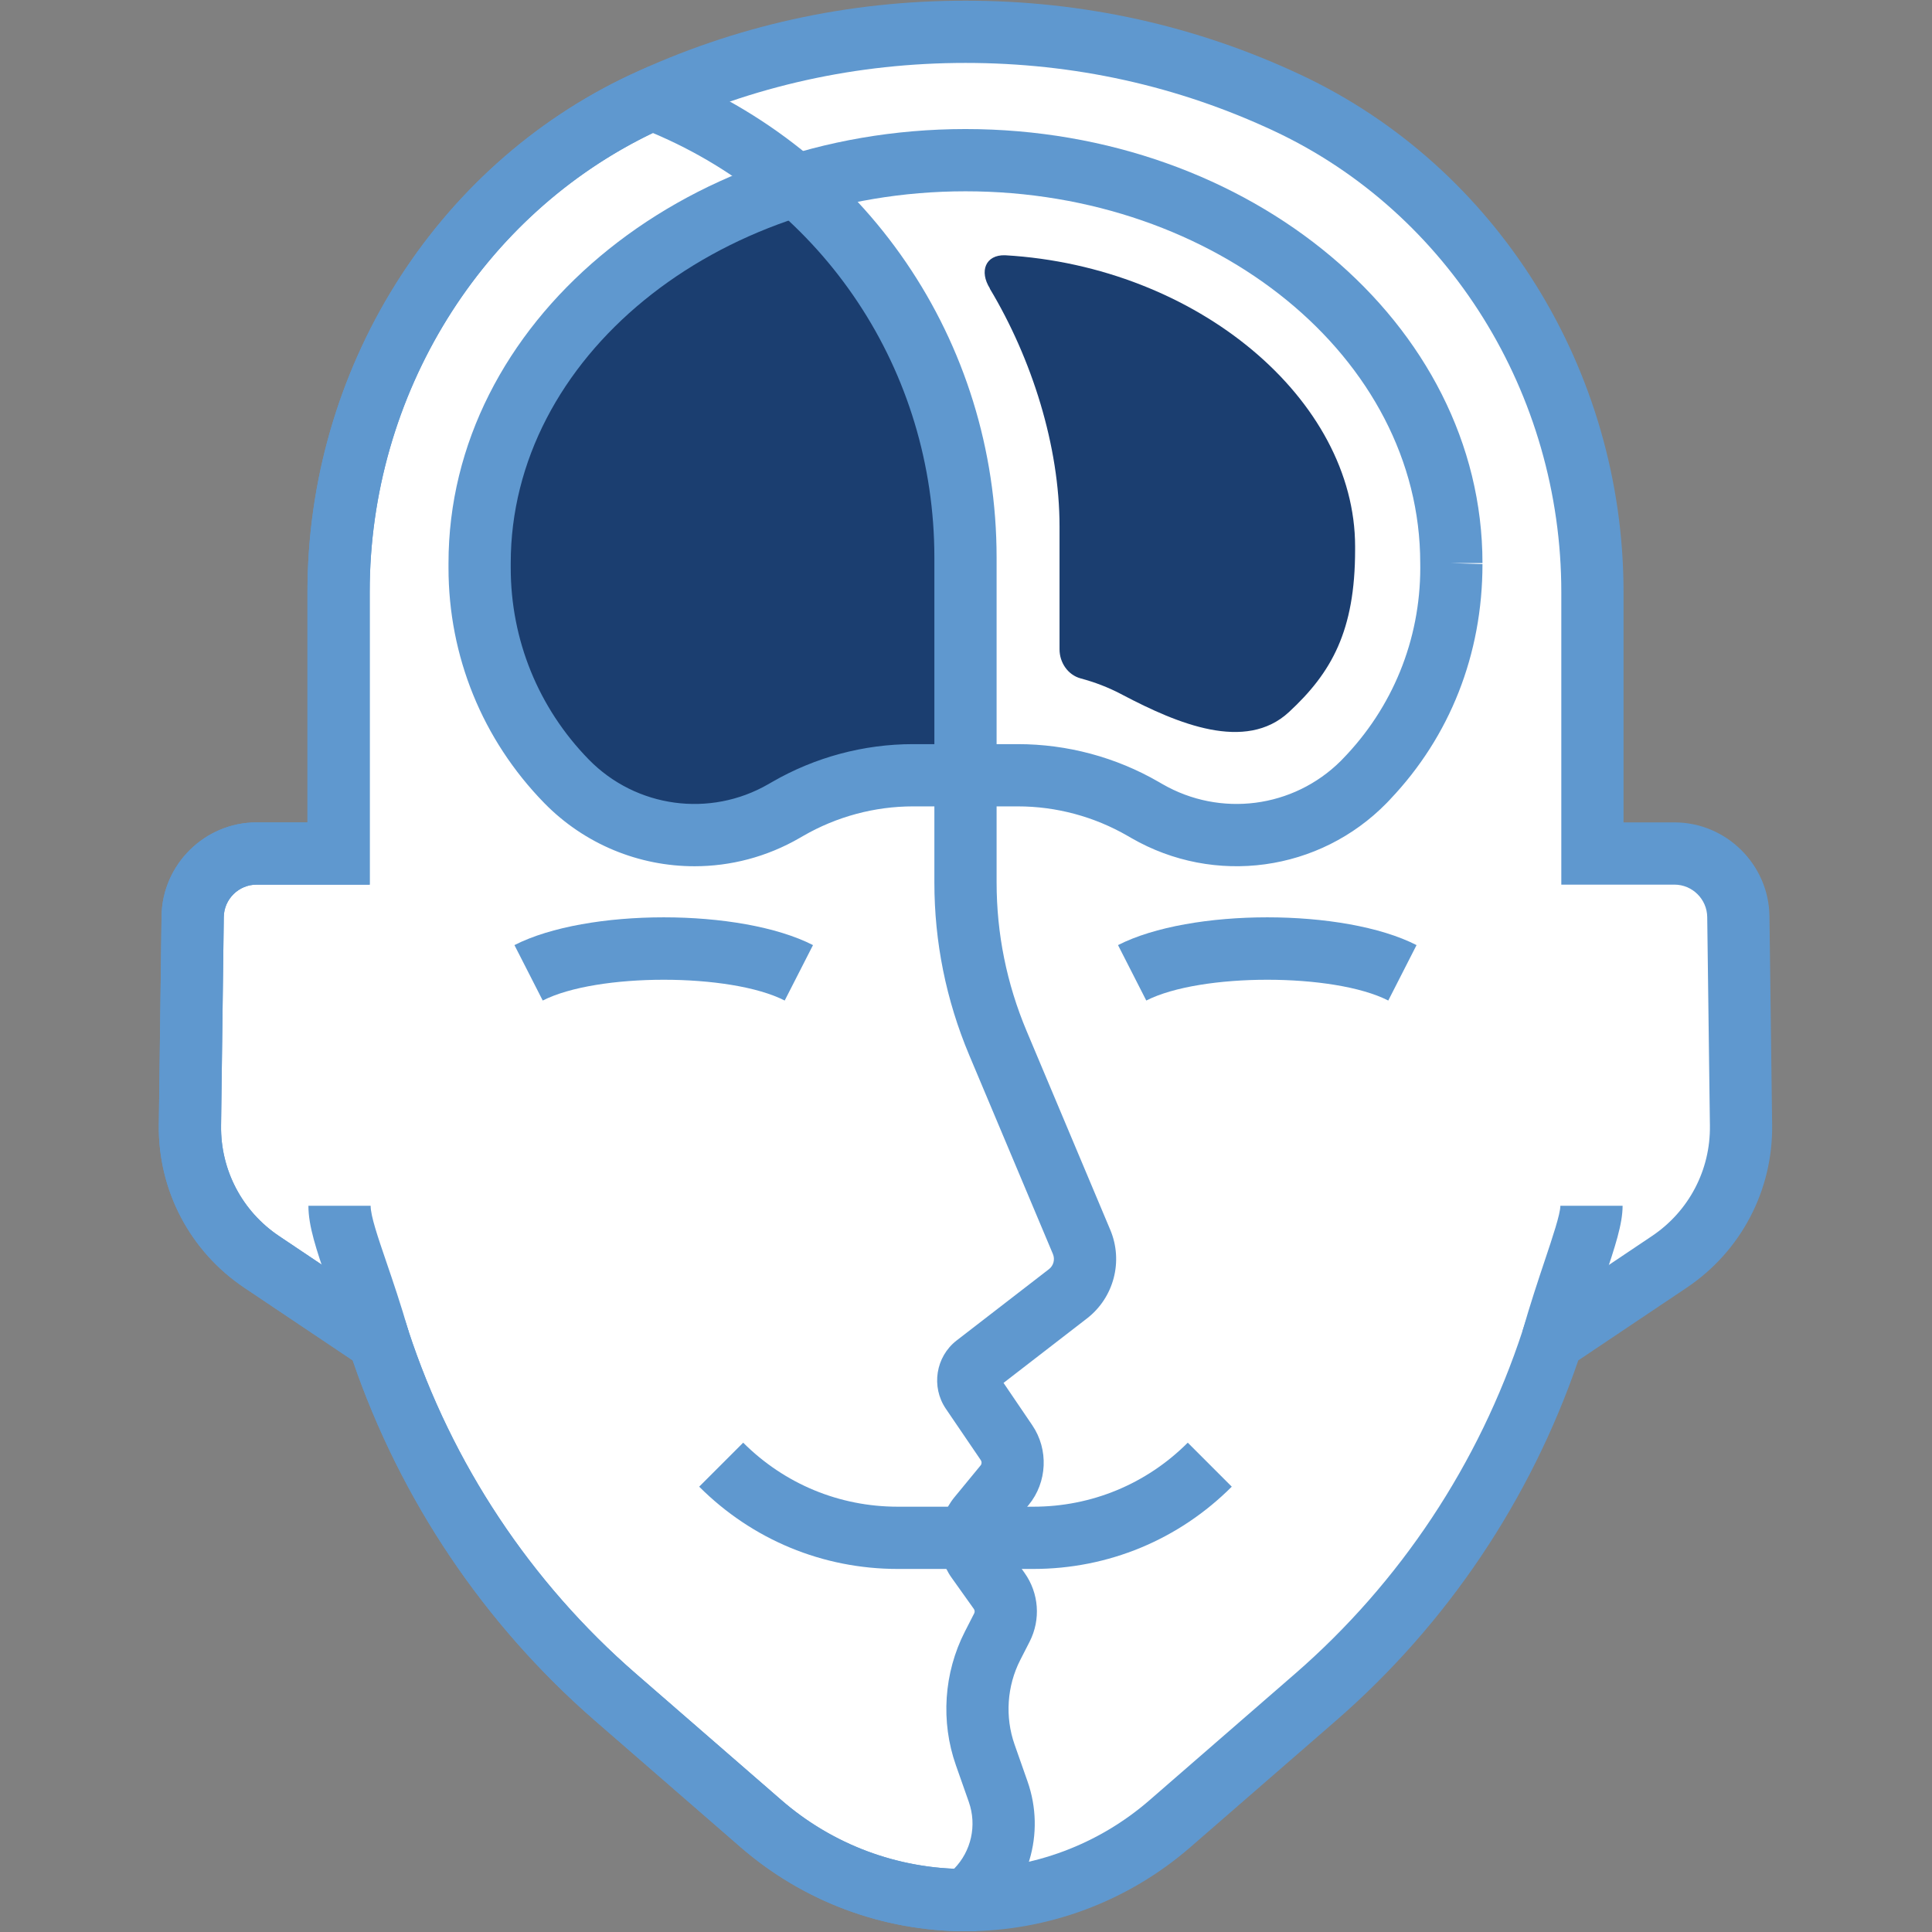
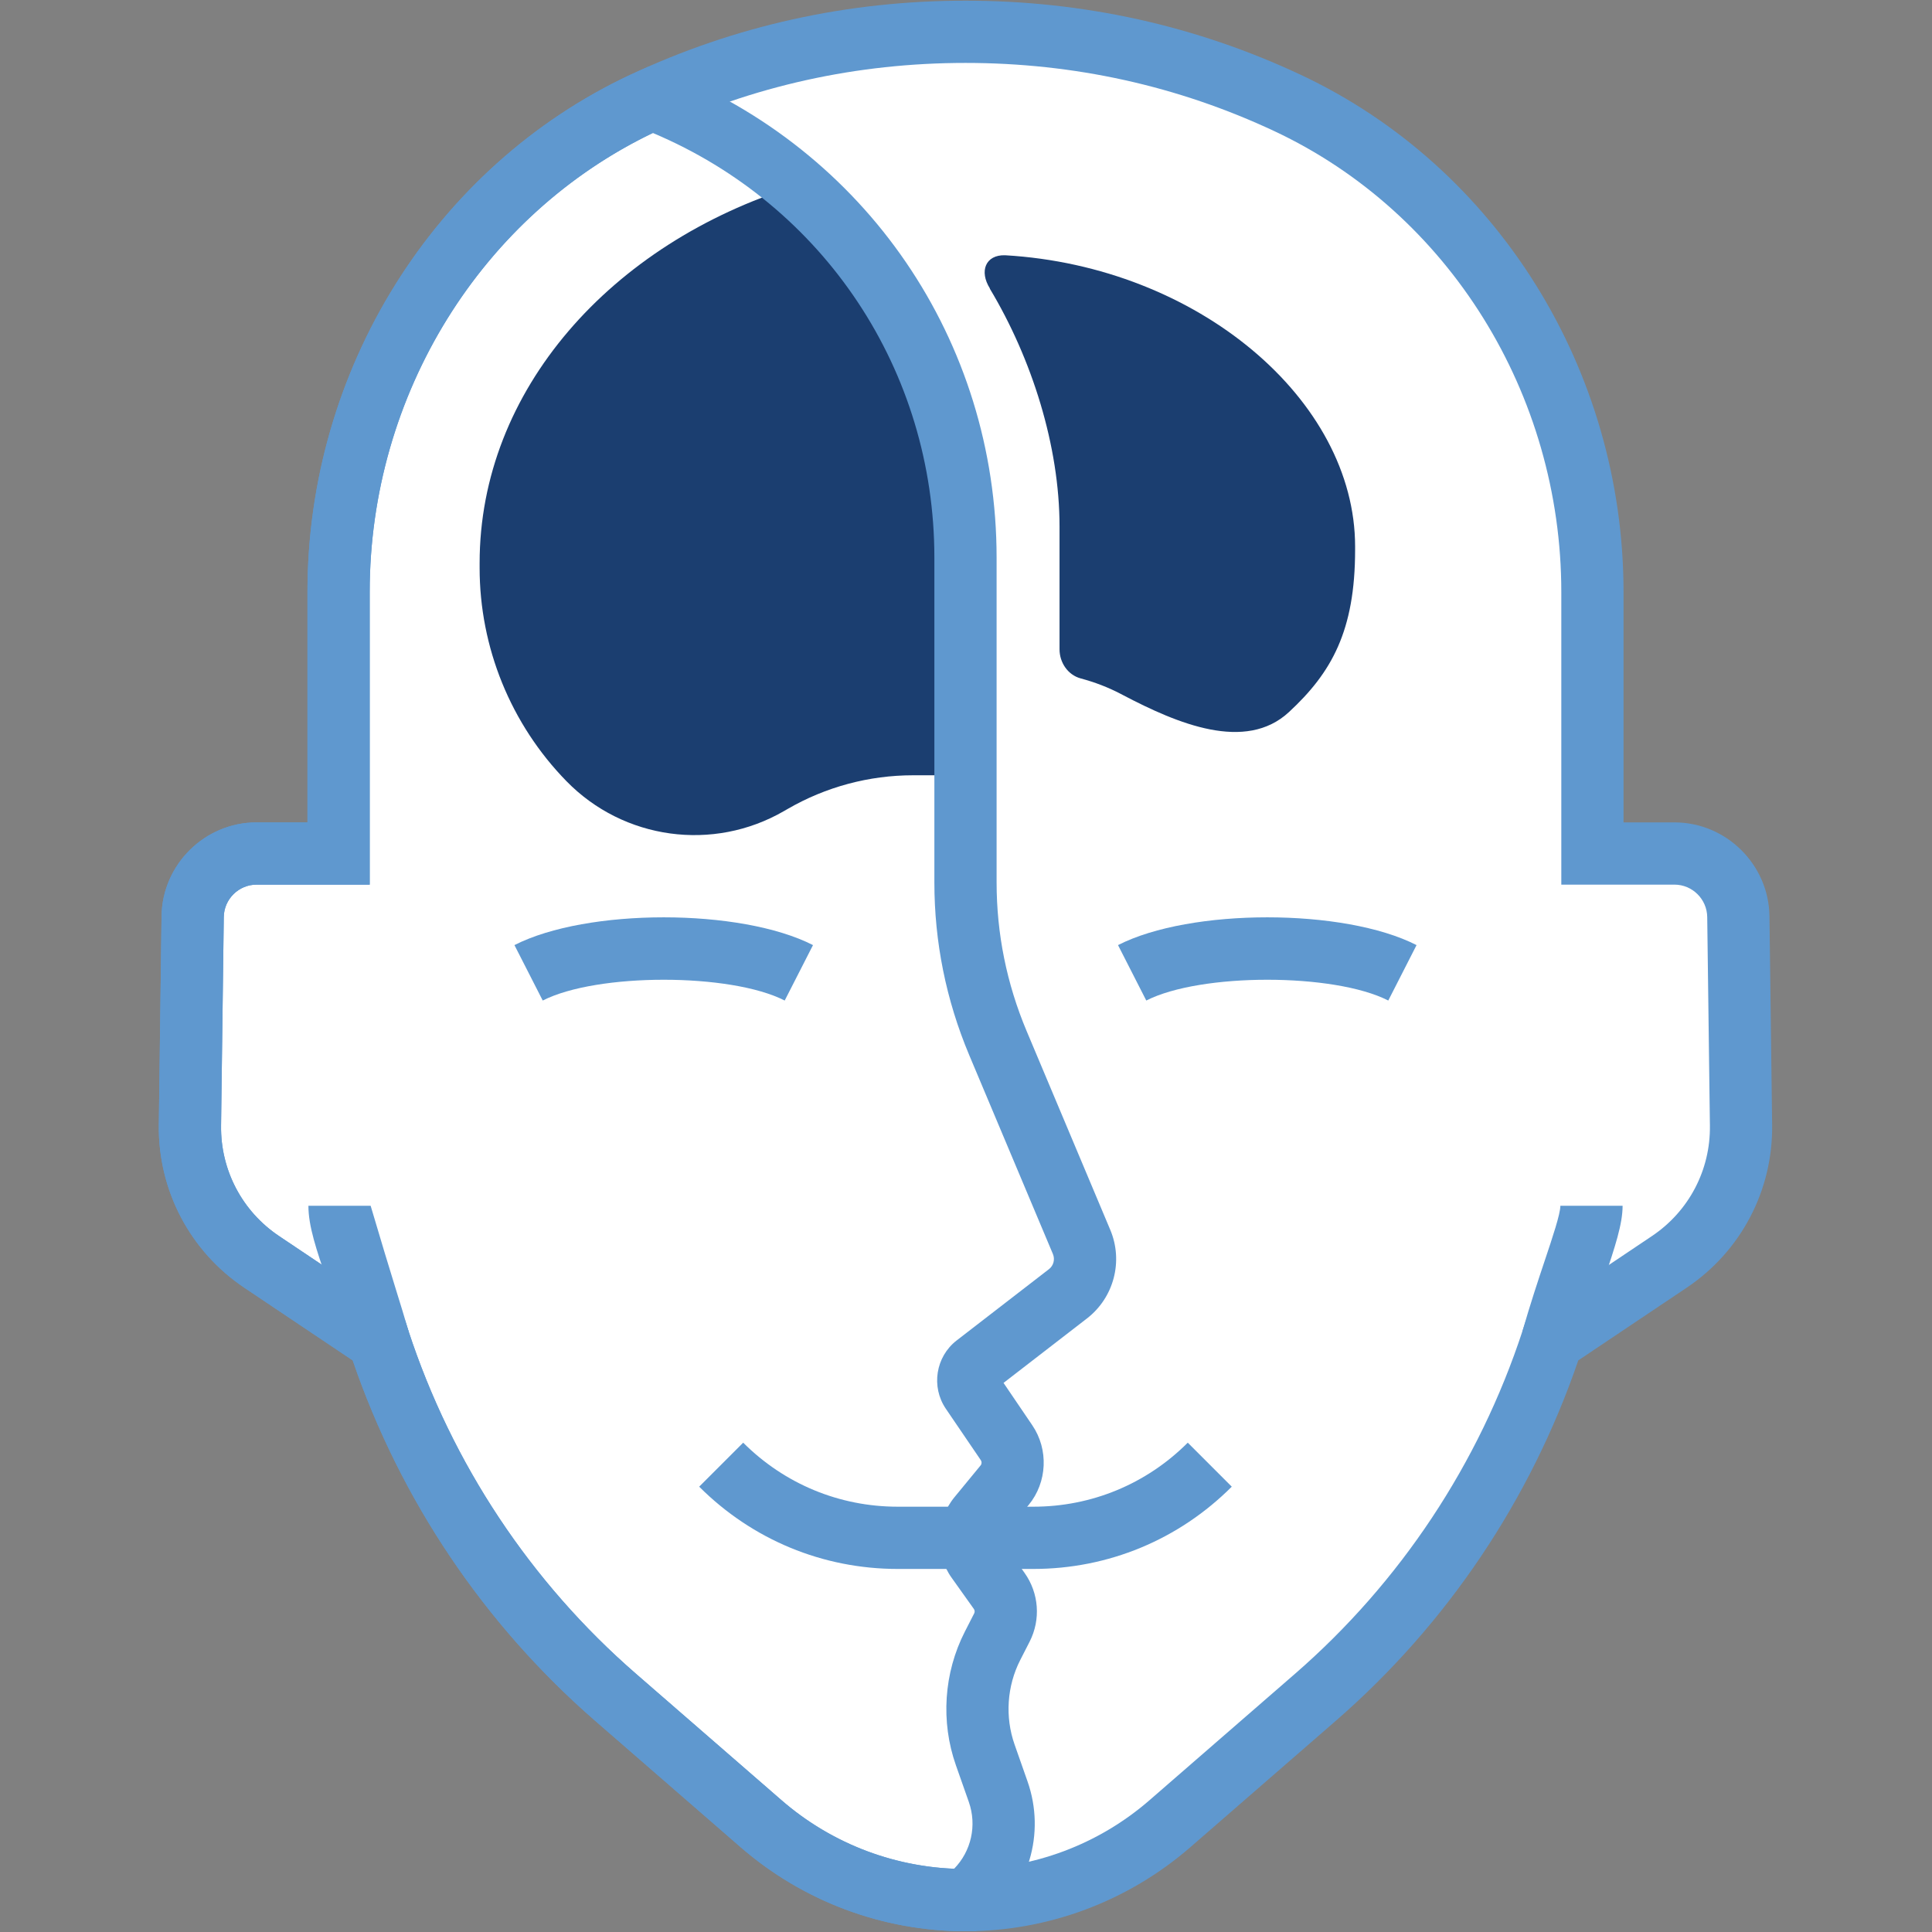
<svg xmlns="http://www.w3.org/2000/svg" width="1000" zoomAndPan="magnify" viewBox="0 0 750 750" height="1000" preserveAspectRatio="xMidYMid meet">
  <rect x="0" y="0" width="750" height="750" fill="#808080" stroke="none" />
  <defs>
    <clipPath id="1663f5f2fc">
      <path d="M 61.406 0 L 688 0 L 688 750 L 61.406 750 Z M 61.406 0 " clip-rule="nonzero" />
    </clipPath>
    <clipPath id="89e1eb5eb8">
      <path d="M 61.406 25 L 434 25 L 434 750 L 61.406 750 Z M 61.406 25 " clip-rule="nonzero" />
    </clipPath>
  </defs>
  <path fill="#ffffff" d="M 374.809 12.344 C 332.078 12.344 289.355 21.398 249.738 39.996 C 176.758 74.262 131.438 149.188 131.438 229.84 L 131.438 331.324 L 99.59 331.324 C 86.012 331.324 74.961 342.246 74.785 355.824 L 73.742 436.84 C 73.469 458.09 83.949 478.035 101.582 489.867 L 147.066 520.371 C 164.469 573.418 195.902 621.461 238.953 658.875 L 295.43 707.949 C 318.195 727.73 346.5 737.625 374.809 737.625 C 403.109 737.625 431.41 727.73 454.168 707.949 L 510.652 658.875 C 553.703 621.461 585.137 573.418 602.539 520.371 L 648.023 489.867 C 665.66 478.035 676.137 458.09 675.863 436.84 L 674.82 355.824 C 674.648 342.246 663.59 331.324 650.016 331.324 L 618.172 331.324 L 618.172 229.84 C 618.172 149.188 572.855 74.262 499.867 39.996 C 460.25 21.398 417.527 12.344 374.809 12.344 " fill-opacity="1" fill-rule="nonzero" />
  <path fill="#1b3e70" d="M 308.809 72.207 C 237.242 94.414 186.188 151.48 186.188 218.574 C 186.188 218.945 186.188 219.562 186.188 220.387 C 186.172 251.348 198.281 281.125 219.914 303.27 C 242.098 325.984 276.875 330.754 304.355 314.848 L 305.781 314.027 C 320.582 305.465 337.371 300.961 354.465 300.961 C 361.016 300.953 367.734 300.945 374.801 300.945 L 374.801 216.512 C 374.801 160.059 349.895 107.844 308.809 72.207 " fill-opacity="1" fill-rule="nonzero" />
  <path fill="#5f98cf" d="M 401.125 609.062 L 348.492 609.062 C 319.391 609.062 292.027 597.715 271.422 577.125 L 288.504 560.043 C 304.547 576.07 325.844 584.898 348.492 584.898 L 401.125 584.898 C 423.77 584.898 445.066 576.07 461.09 560.043 L 478.172 577.125 C 457.586 597.715 430.223 609.062 401.125 609.062 " fill-opacity="1" fill-rule="nonzero" />
  <g clip-path="url(#1663f5f2fc)">
    <path fill="#5f98cf" d="M 99.59 343.414 C 92.656 343.414 86.961 349.051 86.871 355.984 L 85.816 437 C 85.598 454.23 94.008 470.234 108.32 479.828 L 157.25 512.645 L 158.551 516.609 C 175.457 568.191 206.004 614.238 246.871 649.742 L 303.363 698.824 C 323.18 716.055 348.555 725.543 374.801 725.543 C 401.047 725.543 426.426 716.055 446.25 698.824 L 502.742 649.742 C 543.582 614.254 574.121 568.211 591.059 516.59 L 592.363 512.645 L 641.293 479.828 C 655.605 470.234 664.016 454.215 663.785 437 L 662.742 355.984 C 662.652 349.051 656.957 343.414 650.023 343.414 L 606.098 343.414 L 606.098 229.832 C 606.098 152.922 562.391 82.695 494.75 50.93 C 457.285 33.348 416.934 24.426 374.801 24.426 C 332.664 24.426 292.305 33.348 254.863 50.93 C 187.223 82.695 143.516 152.906 143.516 229.832 L 143.516 343.414 Z M 374.801 749.707 C 342.73 749.707 311.73 738.113 287.512 717.074 L 231.02 667.992 C 187.93 630.535 155.453 582.242 136.922 528.105 L 94.859 499.898 C 73.75 485.742 61.344 462.109 61.656 436.688 L 62.715 355.672 C 62.965 335.598 79.512 319.25 99.59 319.25 L 119.359 319.25 L 119.359 229.832 C 119.359 143.594 168.523 64.773 244.609 29.066 C 285.281 9.953 329.094 0.262 374.801 0.262 C 420.5 0.262 464.316 9.953 505.004 29.066 C 581.09 64.797 630.254 143.594 630.254 229.832 L 630.254 319.25 L 650.023 319.25 C 670.105 319.25 686.648 335.598 686.902 355.672 L 687.941 436.688 C 688.27 462.094 675.879 485.727 654.754 499.898 L 612.684 528.105 C 594.145 582.258 561.664 630.551 518.586 667.992 L 462.102 717.074 C 437.883 738.113 406.883 749.707 374.801 749.707 " fill-opacity="1" fill-rule="nonzero" />
  </g>
-   <path fill="#5f98cf" d="M 135.465 523.699 C 132.508 513.441 129.551 504.809 127.066 497.523 C 122.805 485.051 119.723 476.035 119.723 468.074 L 143.879 468.074 C 143.879 472.023 146.676 480.219 149.918 489.707 C 152.512 497.305 155.594 506.32 158.676 517.031 L 135.465 523.699 " fill-opacity="1" fill-rule="nonzero" />
+   <path fill="#5f98cf" d="M 135.465 523.699 C 132.508 513.441 129.551 504.809 127.066 497.523 C 122.805 485.051 119.723 476.035 119.723 468.074 L 143.879 468.074 C 152.512 497.305 155.594 506.32 158.676 517.031 L 135.465 523.699 " fill-opacity="1" fill-rule="nonzero" />
  <path fill="#5f98cf" d="M 614.152 523.699 L 590.938 517.031 C 594.035 506.254 597.117 496.992 599.723 489.203 C 602.68 480.379 605.734 471.254 605.734 468.074 L 629.891 468.074 C 629.891 475.184 627.012 483.805 622.645 496.867 C 620.121 504.383 617.137 513.316 614.152 523.699 " fill-opacity="1" fill-rule="nonzero" />
  <g clip-path="url(#89e1eb5eb8)">
    <path fill="#5f98cf" d="M 99.59 343.414 C 92.656 343.414 86.961 349.051 86.871 355.984 L 85.816 437 C 85.598 454.23 94.008 470.234 108.32 479.828 L 157.25 512.645 L 158.551 516.609 C 175.457 568.191 206.004 614.238 246.871 649.742 L 303.363 698.824 C 322.07 715.098 345.723 724.457 370.383 725.445 C 377.016 718.648 379.309 708.664 376.086 699.488 L 371.09 685.297 C 365.113 668.32 366.383 649.414 374.547 633.418 L 378.184 626.305 C 378.461 625.77 378.398 625.109 378.059 624.605 L 369.465 612.539 C 362.707 603.102 363.148 590.188 370.551 581.172 L 380.68 568.855 C 381.141 568.289 381.168 567.469 380.762 566.855 L 367.152 546.844 C 361.387 538.32 363.227 526.707 371.324 520.398 L 407.199 492.691 C 408.988 491.312 409.617 488.887 408.734 486.797 L 376.234 409.551 C 367.266 388.203 362.723 365.676 362.723 342.57 L 362.723 216.512 C 362.723 143.91 319.992 79.688 253.438 51.625 C 186.629 83.676 143.516 153.438 143.516 229.832 L 143.516 343.414 Z M 378.855 749.707 L 374.801 749.707 C 342.73 749.707 311.73 738.113 287.512 717.074 L 231.02 667.992 C 187.93 630.535 155.453 582.242 136.922 528.105 L 94.859 499.898 C 73.75 485.742 61.344 462.109 61.656 436.688 L 62.715 355.672 C 62.965 335.598 79.512 319.25 99.59 319.25 L 119.359 319.25 L 119.359 229.832 C 119.359 143.594 168.523 64.773 244.609 29.066 L 251.551 25.949 L 257.566 27.23 C 336.25 58.078 386.879 132.332 386.879 216.512 L 386.879 342.57 C 386.879 362.441 390.793 381.836 398.504 400.176 L 431.004 477.422 C 436.137 489.613 432.41 503.754 421.945 511.828 L 389.57 536.84 L 400.73 553.277 C 407.133 562.699 406.555 575.426 399.336 584.207 L 389.207 596.52 C 388.73 597.094 388.703 597.91 389.129 598.508 L 397.727 610.59 C 403.324 618.453 404.082 628.695 399.699 637.297 L 396.062 644.406 C 390.891 654.539 390.086 666.531 393.875 677.277 L 398.859 691.465 C 406.031 711.801 399.285 734.227 382.098 747.25 L 378.855 749.707 " fill-opacity="1" fill-rule="nonzero" />
  </g>
  <path fill="#5f98cf" d="M 538.926 388.406 C 517.867 377.648 466.078 377.648 444.984 388.406 L 434.012 366.887 C 462.164 352.512 521.754 352.512 549.902 366.887 L 538.926 388.406 " fill-opacity="1" fill-rule="nonzero" />
  <path fill="#5f98cf" d="M 304.621 388.406 C 283.57 377.648 231.773 377.648 210.688 388.406 L 199.707 366.887 C 227.875 352.512 287.469 352.512 315.605 366.887 L 304.621 388.406 " fill-opacity="1" fill-rule="nonzero" />
-   <path fill="#5f98cf" d="M 374.801 74.262 C 277.461 74.262 198.266 139 198.266 218.59 L 198.266 220.395 C 198.246 248.383 209.004 274.812 228.539 294.82 C 246.906 313.609 275.621 317.504 298.305 304.387 L 299.738 303.566 C 316.371 293.953 335.293 288.871 354.465 288.871 L 395.121 288.871 C 414.305 288.871 433.242 293.953 449.848 303.566 L 451.219 304.359 C 473.742 317.363 502.051 313.699 520.461 295.414 L 521.062 294.793 C 540.59 274.812 551.348 248.395 551.348 220.406 L 551.332 218.59 C 551.332 139 472.133 74.262 374.801 74.262 Z M 269.605 336.277 C 248.195 336.277 227.043 327.859 211.266 311.723 C 187.285 287.145 174.09 254.723 174.109 220.395 L 174.109 218.59 C 174.109 125.676 264.145 50.098 374.801 50.098 C 485.457 50.098 575.492 125.676 575.492 218.59 L 563.414 218.59 L 575.492 218.98 C 575.504 254.078 562.797 285.949 539.668 310.289 L 539.648 310.328 L 538.312 311.723 C 512.238 338.379 471.516 343.98 439.168 325.312 L 437.801 324.523 C 424.812 317 410.055 313.035 395.121 313.035 L 354.465 313.035 C 339.535 313.035 324.789 317 311.816 324.496 L 310.395 325.312 C 297.641 332.688 283.57 336.277 269.605 336.277 " fill-opacity="1" fill-rule="nonzero" />
  <path fill="#1b3e70" d="M 390.176 99.09 C 382.574 98.859 380.07 105.312 384.277 111.969 L 384.23 112.027 C 400.621 139.32 411.309 173.238 411.309 204.355 L 411.309 252.059 C 411.309 257.207 414.551 262.023 419.52 263.359 C 424.918 264.805 430.133 266.785 435.051 269.363 L 436.137 269.93 C 457.043 280.887 483.496 292.074 500.379 276.418 L 500.391 276.406 C 516.848 261.156 526.051 244.984 526.051 213.422 C 526.051 212.848 526.051 212.422 526.051 212.164 C 526.051 155.195 464.918 103.418 390.176 99.09 " fill-opacity="1" fill-rule="nonzero" />
</svg>